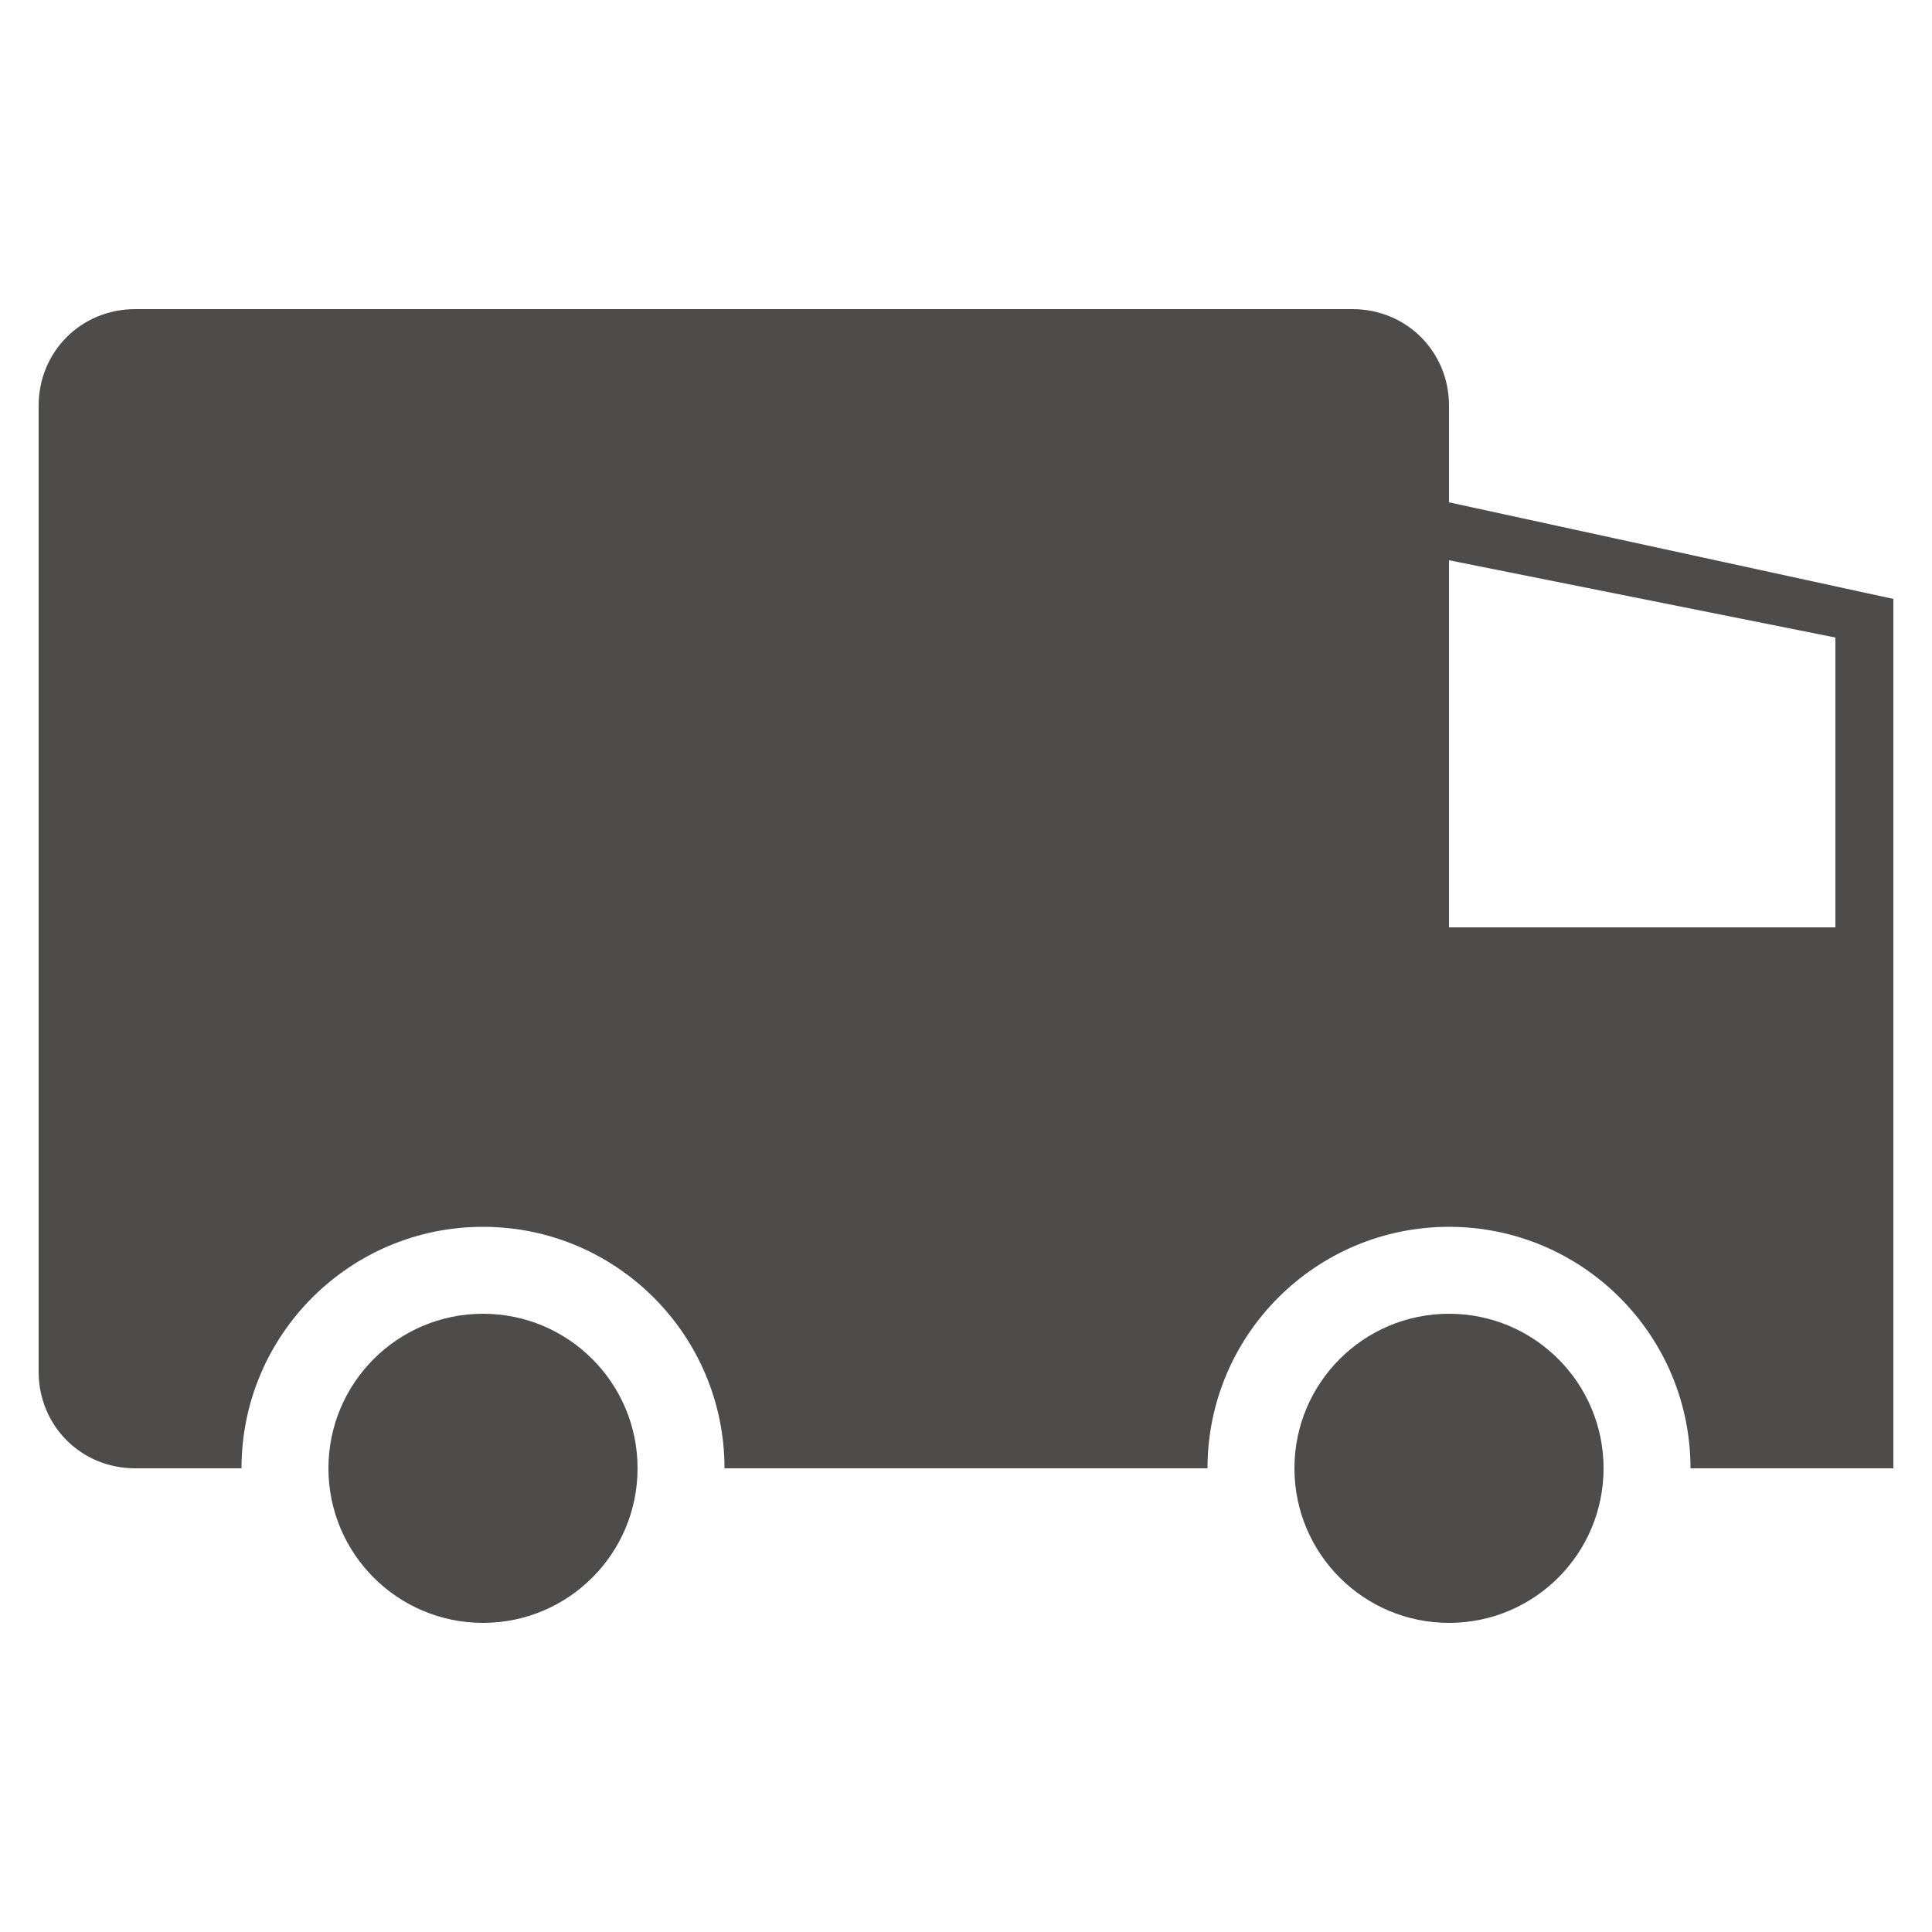
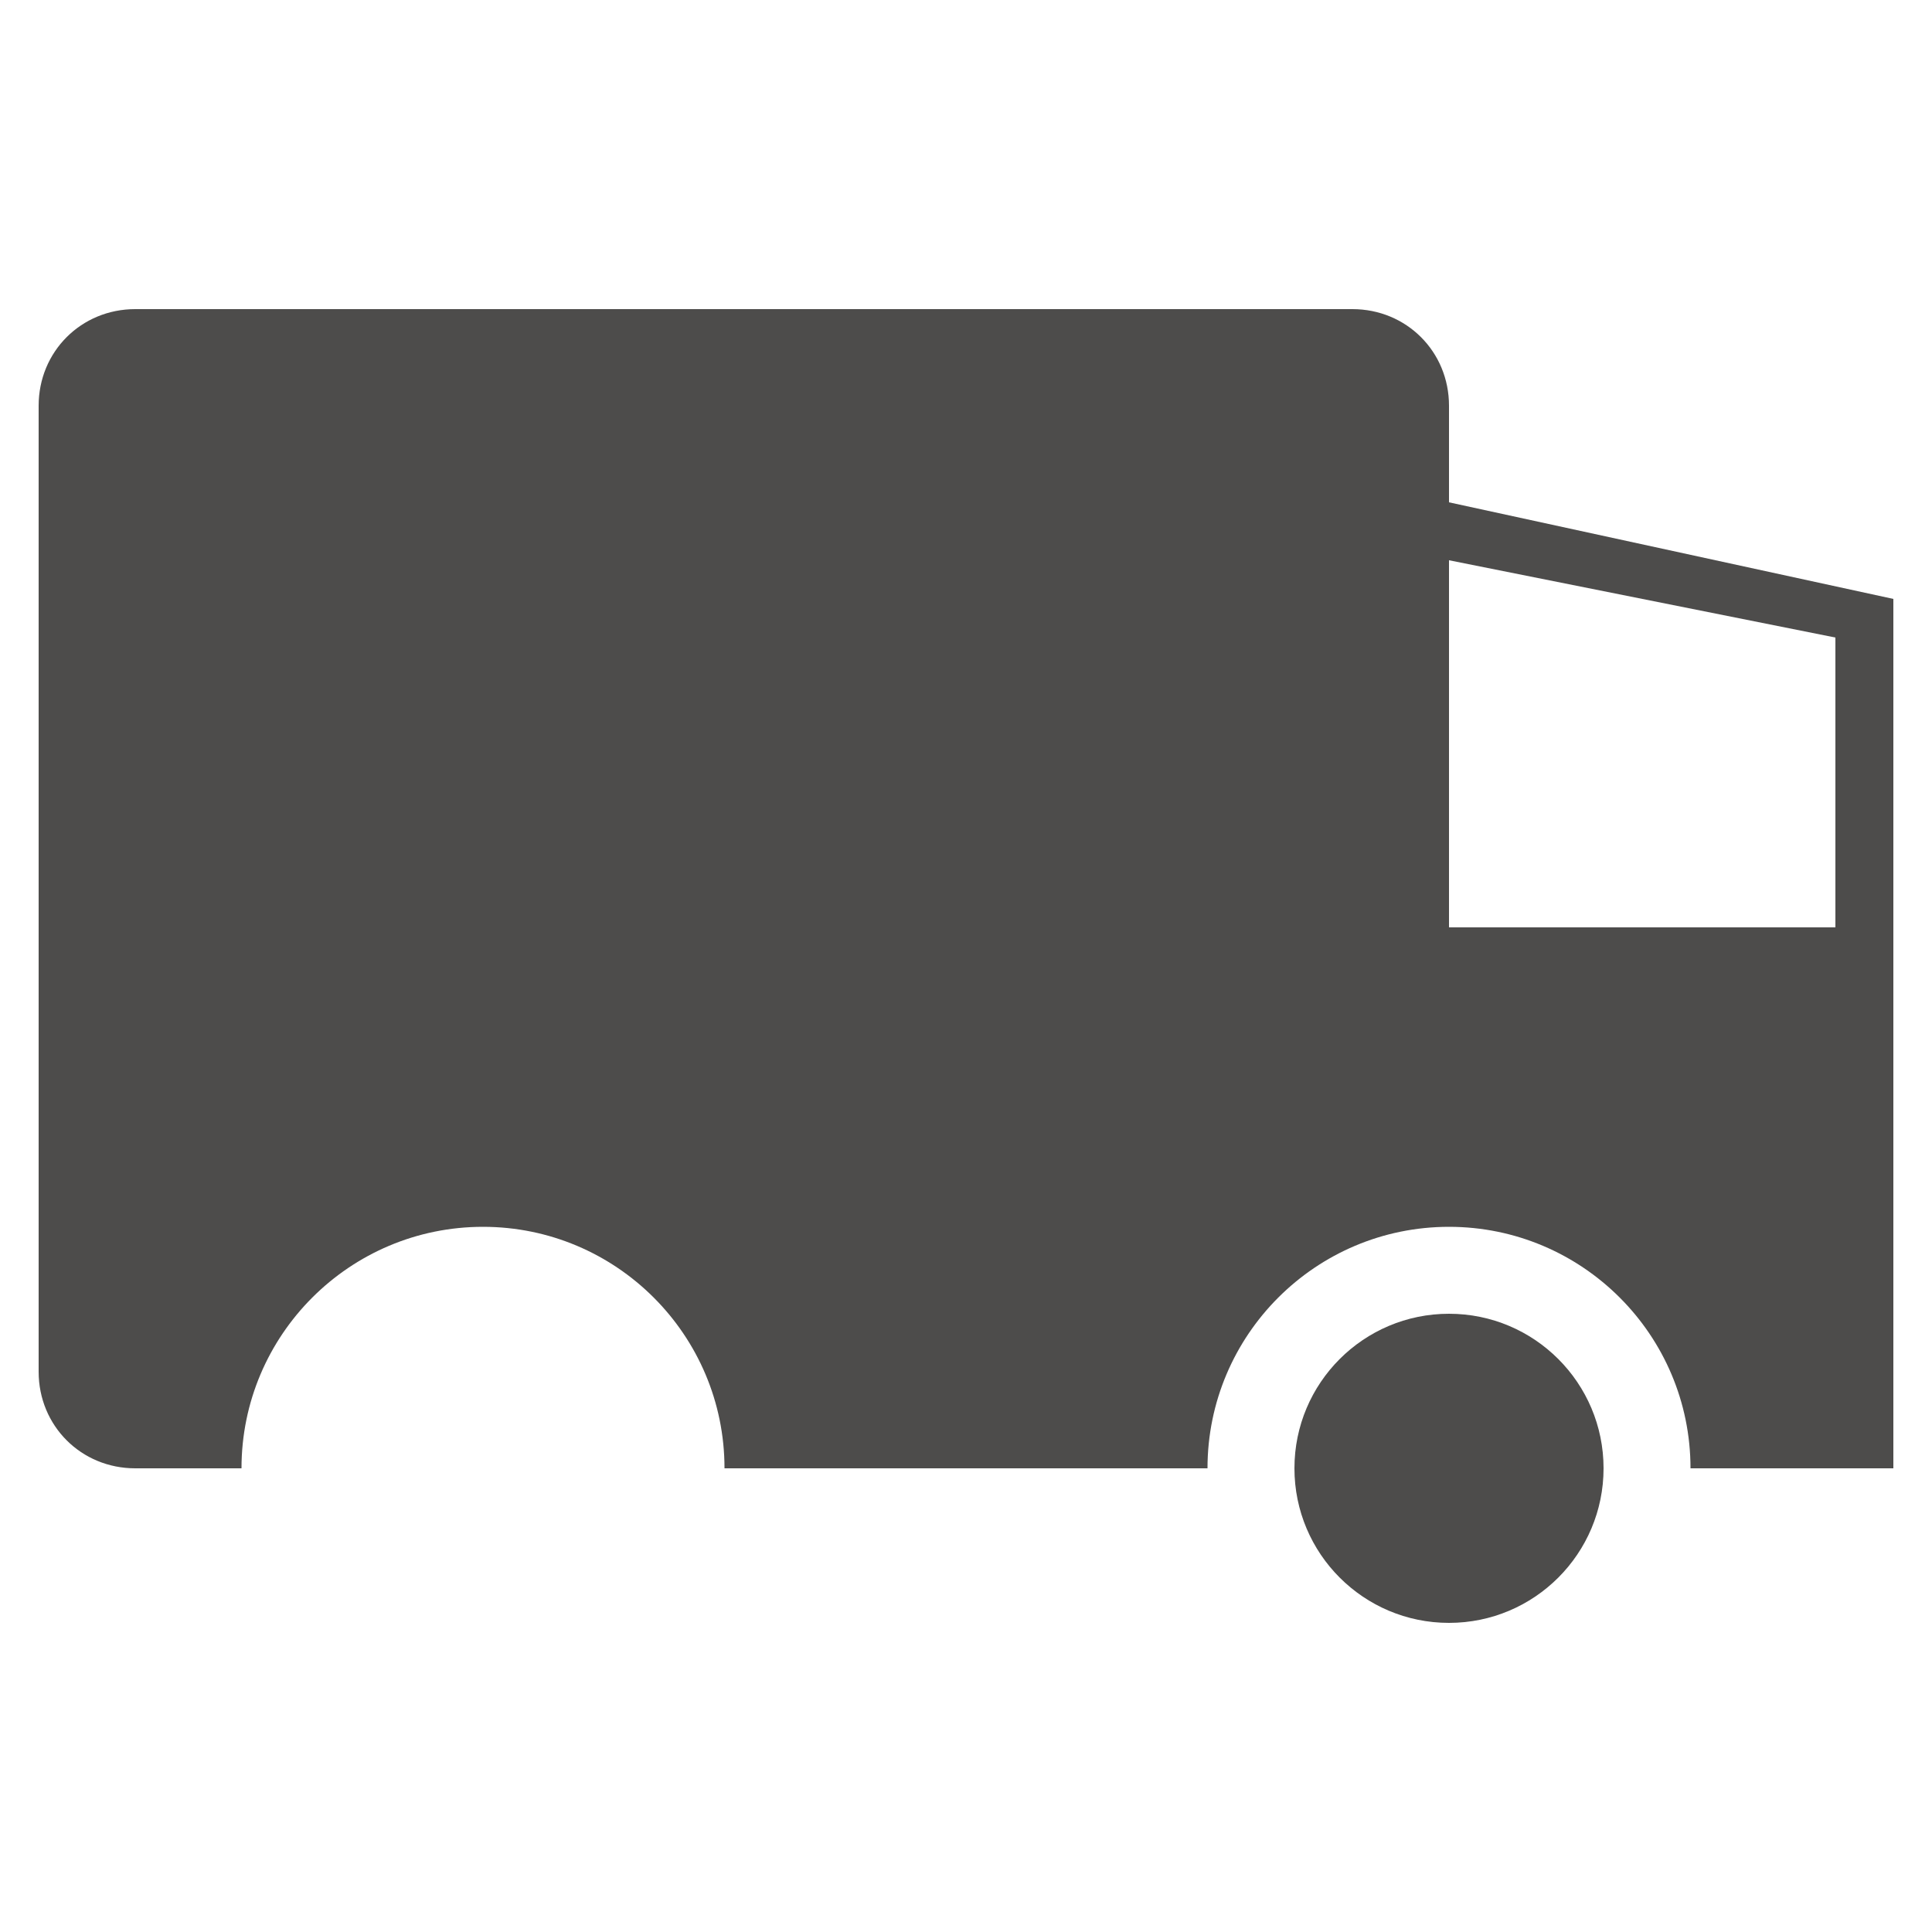
<svg xmlns="http://www.w3.org/2000/svg" version="1.1" id="Ebene_1" x="0px" y="0px" viewBox="0 0 100 100" style="enable-background:new 0 0 100 100;" xml:space="preserve">
  <style type="text/css">
	.st0{fill:#4D4C4B;}
</style>
  <g>
-     <circle class="st0" cx="25" cy="76" r="8" />
    <circle class="st0" cx="75" cy="76" r="8" />
    <path class="st0" d="M75,26v-5c0-2.8-2.2-5-5-5H7c-2.8,0-5,2.2-5,5v50c0,2.8,2.2,5,5,5h5.5c0-6.9,5.6-12.5,12.5-12.5   S37.5,69.1,37.5,76h25c0-6.9,5.6-12.5,12.5-12.5S87.5,69.1,87.5,76H98V51V31L75,26z M95,48H75V29l20,4V48z" />
  </g>
</svg>